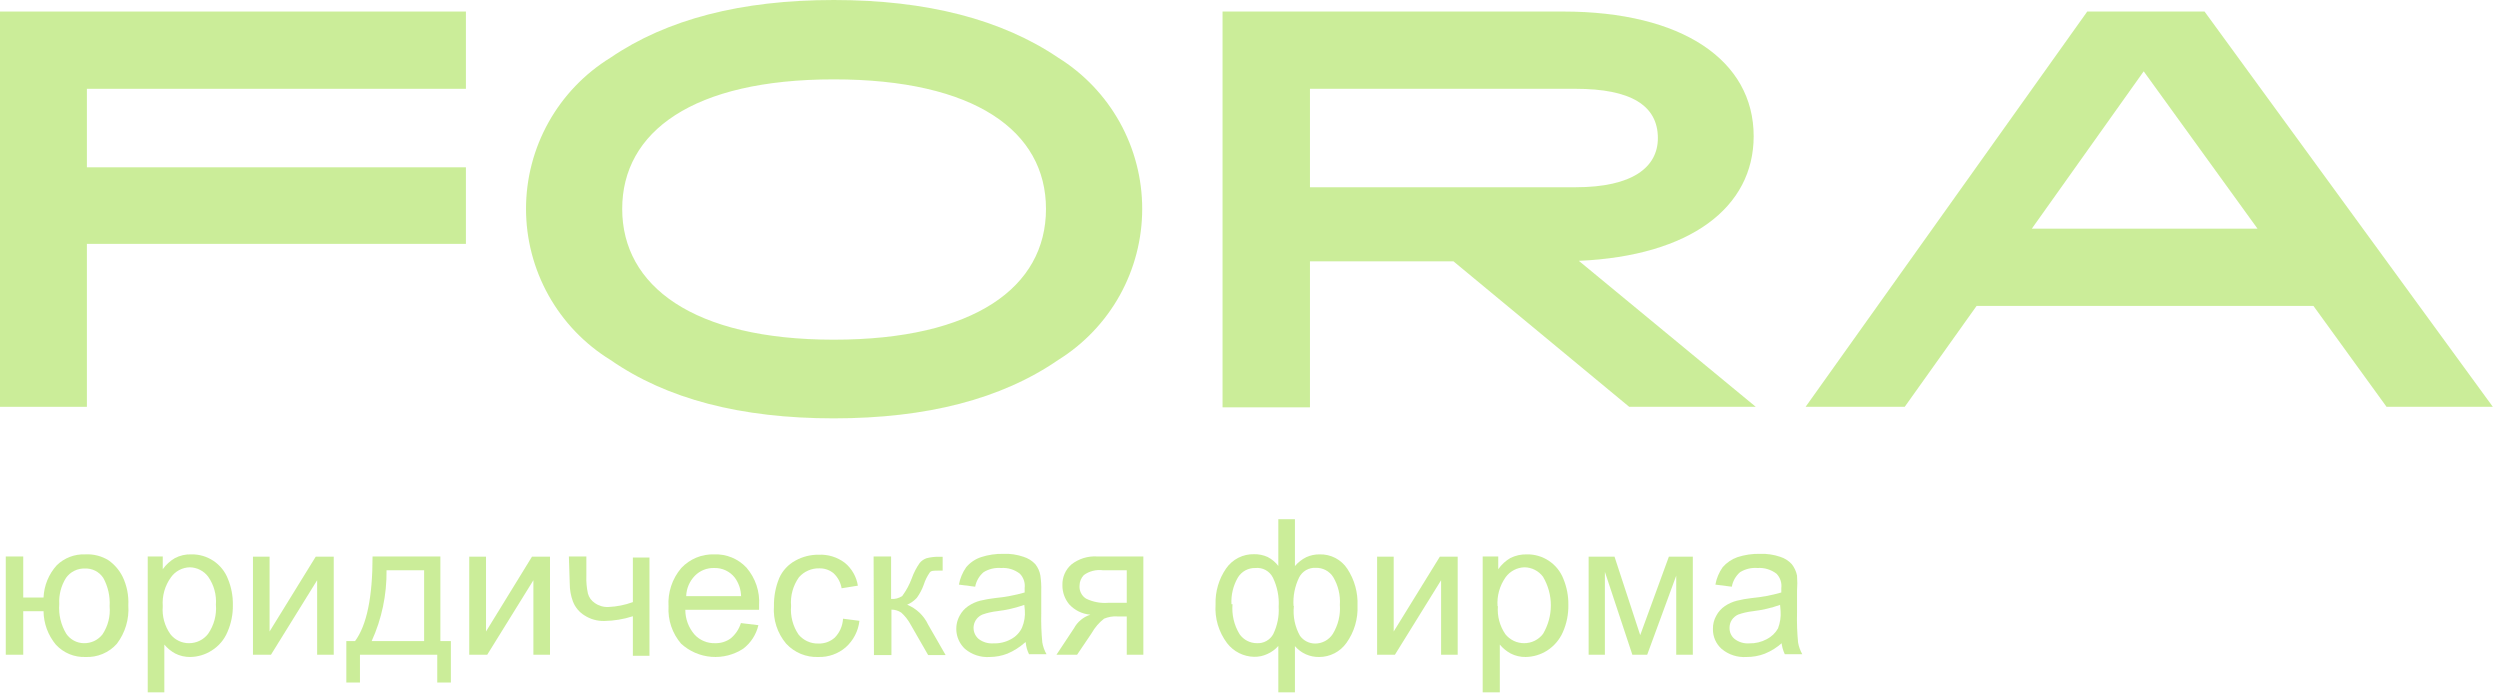
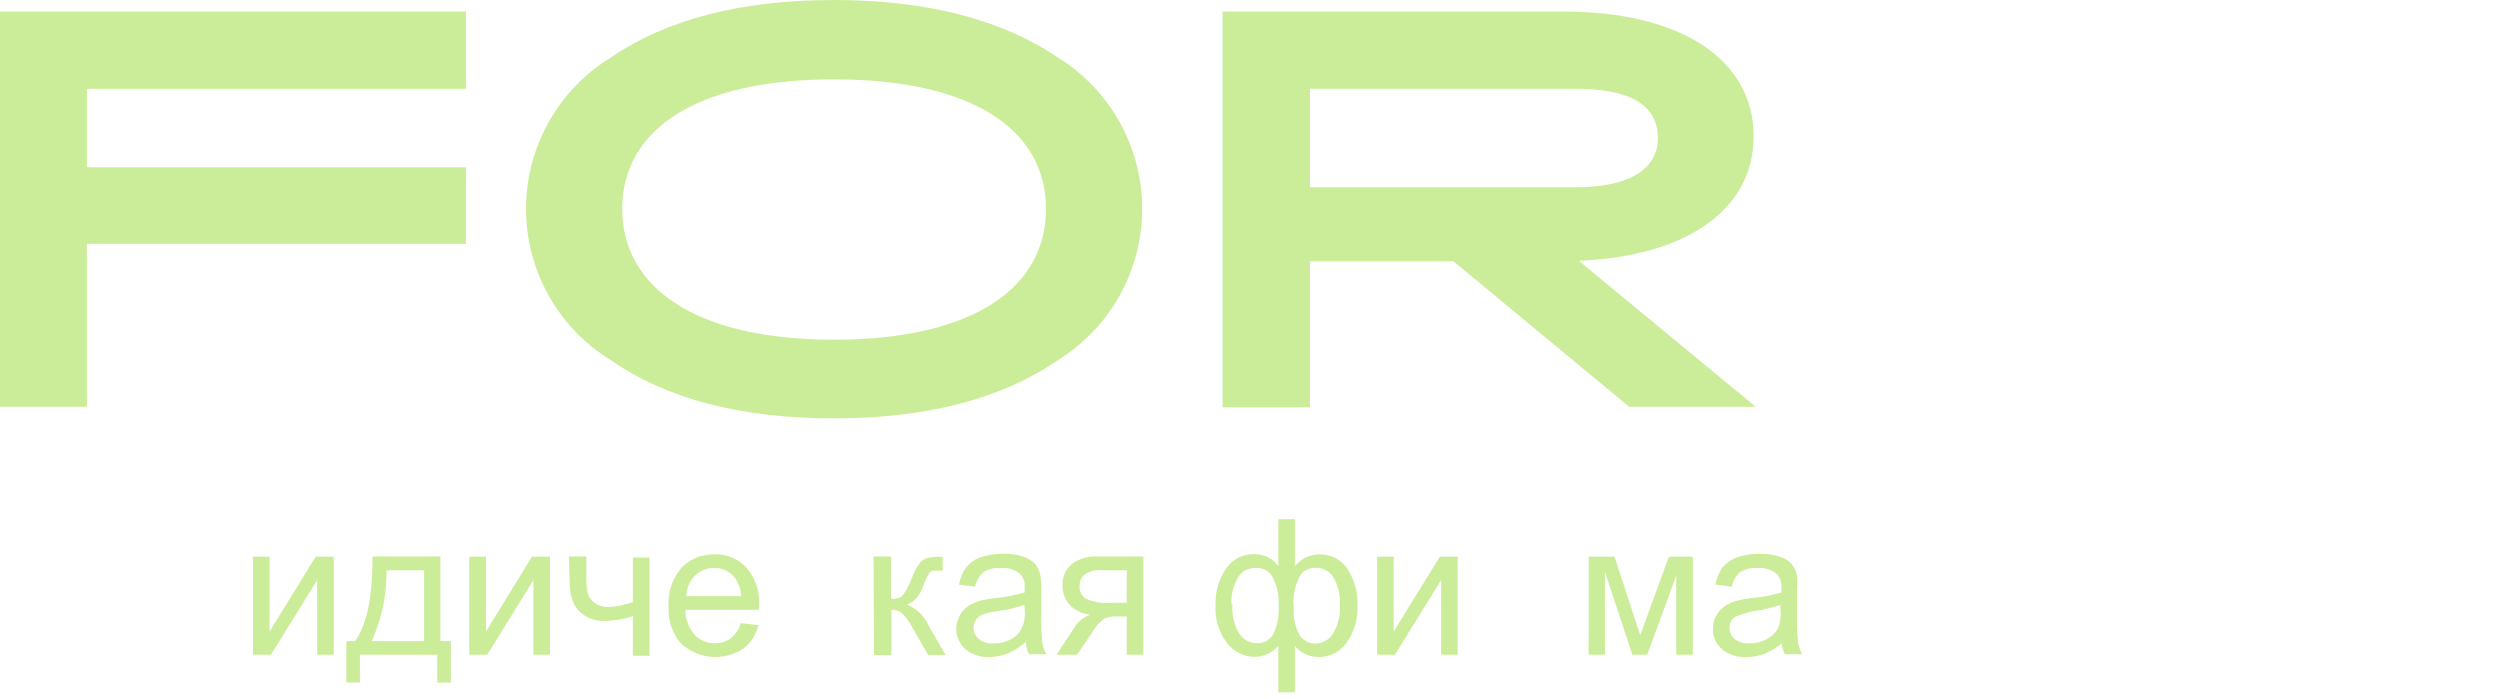
<svg xmlns="http://www.w3.org/2000/svg" width="143" height="40" viewBox="0 0 143 40" fill="none">
  <g opacity="0.5">
    <path d="M26.65 5.08H4.97V9.57H26.65V13.95H4.97V23.27H0V0.66H26.65V5.08Z" fill="#97DC34" />
    <path d="M34.92 20.59C33.443 19.682 32.224 18.41 31.378 16.897C30.532 15.383 30.088 13.679 30.088 11.945C30.088 10.211 30.532 8.507 31.378 6.993C32.224 5.48 33.443 4.208 34.92 3.3C38.13 1.11 42.37 0 47.69 0C53.01 0 57.29 1.11 60.53 3.3C61.999 4.214 63.212 5.487 64.053 7C64.893 8.512 65.334 10.214 65.334 11.945C65.334 13.676 64.893 15.378 64.053 16.89C63.212 18.403 61.999 19.676 60.53 20.59C57.29 22.82 53.02 23.93 47.69 23.93C42.36 23.93 38.13 22.82 34.92 20.59ZM59.83 11.95C59.83 7.5 55.76 4.54 47.69 4.54C39.62 4.54 35.59 7.54 35.59 11.95C35.59 16.36 39.66 19.43 47.69 19.43C55.72 19.43 59.83 16.43 59.83 11.95Z" fill="#97DC34" />
    <path d="M93.19 23.27L83.14 14.95H74.93V23.3H69.93V0.66H89.42C96.2 0.66 100.31 3.44 100.31 7.79C100.31 11.86 96.69 14.64 90.31 14.92L100.43 23.27H93.19ZM74.93 5.08V10.71H90.13C93.37 10.71 94.83 9.57 94.83 7.9C94.83 6.02 93.263 5.08 90.13 5.08H74.93Z" fill="#97DC34" />
-     <path d="M136.51 23.27L132.33 17.5H113.06L108.95 23.27H103.28L119.39 0.66H126.1L142.59 23.27H136.51ZM116.22 13.08H129.13L122.62 4.08L116.22 13.08Z" fill="#97DC34" />
-     <path d="M0.33 31.83H1.33V34.18H2.49C2.519 33.498 2.784 32.848 3.24 32.34C3.454 32.129 3.709 31.965 3.99 31.856C4.27 31.748 4.57 31.698 4.87 31.71C5.341 31.683 5.809 31.801 6.21 32.05C6.555 32.294 6.834 32.62 7.02 33C7.259 33.505 7.369 34.062 7.34 34.62C7.397 35.412 7.162 36.198 6.68 36.83C6.456 37.08 6.179 37.276 5.869 37.406C5.56 37.535 5.225 37.595 4.89 37.58C4.575 37.592 4.26 37.536 3.968 37.415C3.677 37.294 3.415 37.111 3.2 36.88C2.749 36.341 2.498 35.663 2.49 34.96H1.33V37.45H0.33V31.83ZM4.87 32.52C4.659 32.51 4.448 32.554 4.258 32.647C4.067 32.739 3.903 32.878 3.78 33.05C3.495 33.5 3.359 34.028 3.39 34.56C3.343 35.151 3.483 35.742 3.79 36.25C3.901 36.414 4.05 36.548 4.224 36.642C4.398 36.736 4.592 36.787 4.79 36.79C4.995 36.796 5.199 36.754 5.385 36.667C5.57 36.581 5.733 36.451 5.86 36.29C6.177 35.816 6.322 35.248 6.27 34.68C6.305 34.117 6.18 33.555 5.91 33.06C5.794 32.883 5.633 32.739 5.443 32.644C5.253 32.549 5.042 32.507 4.83 32.52" fill="#97DC34" />
-     <path d="M8.45 39.6V31.83H9.31V32.56C9.494 32.298 9.733 32.08 10.01 31.92C10.297 31.772 10.617 31.7 10.94 31.71C11.393 31.7 11.837 31.831 12.213 32.083C12.589 32.335 12.878 32.697 13.04 33.12C13.233 33.589 13.328 34.093 13.32 34.6C13.33 35.133 13.224 35.662 13.01 36.15C12.827 36.588 12.513 36.958 12.11 37.21C11.74 37.448 11.31 37.576 10.87 37.58C10.575 37.582 10.283 37.514 10.02 37.38C9.783 37.252 9.572 37.078 9.4 36.87V39.6H8.45ZM9.31 34.67C9.261 35.242 9.417 35.812 9.75 36.28C9.876 36.44 10.038 36.569 10.221 36.657C10.405 36.746 10.606 36.791 10.81 36.79C11.02 36.791 11.228 36.744 11.417 36.652C11.606 36.56 11.771 36.426 11.9 36.26C12.239 35.772 12.399 35.182 12.35 34.59C12.392 34.022 12.236 33.457 11.91 32.99C11.787 32.824 11.627 32.689 11.443 32.596C11.259 32.502 11.056 32.452 10.85 32.45C10.64 32.456 10.434 32.51 10.248 32.609C10.062 32.708 9.902 32.849 9.78 33.02C9.434 33.497 9.267 34.082 9.31 34.67Z" fill="#97DC34" />
    <path d="M14.47 31.84H15.42V36.12L18.06 31.84H19.09V37.45H18.14V33.19L15.5 37.45H14.47V31.84Z" fill="#97DC34" />
    <path d="M21.27 31.83H25.19V36.67H25.79V39.04H25.01V37.45H20.59V39.04H19.81V36.67H20.31C20.98 35.76 21.31 34.15 21.31 31.83H21.27ZM22.11 32.62C22.128 34.016 21.838 35.399 21.26 36.67H24.26V32.62H22.11Z" fill="#97DC34" />
    <path d="M26.84 31.84H27.8V36.12L30.43 31.84H31.46V37.45H30.51V33.19L27.87 37.45H26.84V31.84Z" fill="#97DC34" />
    <path d="M32.54 31.83H33.54V32.95C33.527 33.286 33.557 33.622 33.63 33.95C33.689 34.172 33.828 34.364 34.02 34.49C34.247 34.652 34.522 34.733 34.8 34.72C35.278 34.7 35.751 34.605 36.2 34.44V31.89H37.15V37.51H36.2V35.25C35.67 35.421 35.117 35.512 34.56 35.52C34.16 35.529 33.766 35.417 33.43 35.2C33.128 35.013 32.896 34.732 32.77 34.4C32.651 34.08 32.59 33.742 32.59 33.4L32.54 31.83Z" fill="#97DC34" />
    <path d="M42.38 35.64L43.38 35.76C43.257 36.293 42.953 36.767 42.52 37.1C41.98 37.456 41.337 37.621 40.692 37.571C40.047 37.52 39.438 37.256 38.96 36.82C38.453 36.23 38.195 35.467 38.24 34.69C38.188 33.89 38.449 33.1 38.97 32.49C39.211 32.233 39.505 32.03 39.831 31.895C40.157 31.761 40.508 31.698 40.86 31.71C41.203 31.697 41.545 31.758 41.863 31.89C42.18 32.021 42.466 32.219 42.7 32.47C43.215 33.068 43.473 33.844 43.42 34.63C43.42 34.69 43.42 34.77 43.42 34.88H39.2C39.199 35.402 39.388 35.906 39.73 36.3C39.879 36.461 40.06 36.588 40.262 36.672C40.464 36.757 40.681 36.797 40.9 36.79C41.218 36.8 41.531 36.706 41.79 36.52C42.069 36.291 42.274 35.985 42.38 35.64ZM39.25 34.1H42.39C42.381 33.718 42.255 33.349 42.03 33.04C41.89 32.862 41.711 32.72 41.506 32.624C41.301 32.529 41.076 32.483 40.85 32.49C40.646 32.484 40.443 32.52 40.254 32.595C40.065 32.671 39.893 32.785 39.75 32.93C39.442 33.244 39.264 33.661 39.25 34.1Z" fill="#97DC34" />
-     <path d="M48.22 35.39L49.16 35.51C49.094 36.097 48.812 36.639 48.37 37.03C47.939 37.399 47.387 37.595 46.82 37.58C46.475 37.595 46.131 37.535 45.811 37.404C45.492 37.273 45.205 37.074 44.97 36.82C44.463 36.22 44.211 35.444 44.27 34.66C44.261 34.115 44.363 33.574 44.57 33.07C44.757 32.644 45.081 32.292 45.49 32.07C45.899 31.841 46.361 31.724 46.83 31.73C47.365 31.704 47.892 31.867 48.32 32.19C48.723 32.519 48.99 32.986 49.07 33.5L48.14 33.65C48.085 33.321 47.924 33.019 47.68 32.79C47.452 32.603 47.165 32.503 46.87 32.51C46.65 32.503 46.43 32.545 46.228 32.634C46.025 32.722 45.845 32.854 45.7 33.02C45.361 33.496 45.201 34.078 45.25 34.66C45.2 35.24 45.352 35.82 45.68 36.3C45.818 36.465 45.991 36.597 46.187 36.685C46.382 36.773 46.595 36.816 46.81 36.81C47.156 36.823 47.493 36.701 47.75 36.47C48.028 36.184 48.195 35.808 48.22 35.41" fill="#97DC34" />
    <path d="M49.97 31.83H50.97V34.26C51.196 34.278 51.422 34.218 51.61 34.09C51.835 33.783 52.017 33.447 52.15 33.09C52.26 32.778 52.411 32.482 52.6 32.21C52.704 32.081 52.843 31.984 53 31.93C53.238 31.868 53.484 31.841 53.73 31.85H53.92V32.64H53.66C53.41 32.64 53.25 32.64 53.18 32.75C53.033 32.962 52.918 33.194 52.84 33.44C52.744 33.711 52.609 33.967 52.44 34.2C52.285 34.366 52.098 34.499 51.89 34.59C52.419 34.806 52.847 35.213 53.09 35.73L54.09 37.47H53.09L52.09 35.73C51.952 35.47 51.769 35.236 51.55 35.04C51.384 34.929 51.189 34.87 50.99 34.87V37.47H49.99L49.97 31.83Z" fill="#97DC34" />
    <path d="M58.62 36.76C58.323 37.023 57.986 37.236 57.62 37.39C57.301 37.513 56.962 37.578 56.62 37.58C56.105 37.616 55.596 37.451 55.2 37.12C54.945 36.883 54.776 36.567 54.72 36.223C54.664 35.879 54.724 35.526 54.89 35.22C55.006 35 55.174 34.811 55.38 34.67C55.588 34.529 55.818 34.424 56.06 34.36C56.34 34.294 56.624 34.243 56.91 34.21C57.485 34.156 58.054 34.049 58.61 33.89V33.64C58.629 33.492 58.615 33.341 58.568 33.2C58.521 33.058 58.444 32.928 58.34 32.82C58.034 32.578 57.649 32.461 57.26 32.49C56.91 32.461 56.559 32.545 56.26 32.73C56.01 32.944 55.841 33.237 55.78 33.56L54.85 33.44C54.915 33.08 55.058 32.738 55.27 32.44C55.493 32.177 55.783 31.98 56.11 31.87C56.523 31.735 56.956 31.671 57.39 31.68C57.784 31.663 58.178 31.721 58.55 31.85C58.806 31.93 59.037 32.075 59.22 32.27C59.37 32.459 59.469 32.683 59.51 32.92C59.551 33.212 59.567 33.506 59.56 33.8V35.07C59.546 35.631 59.566 36.192 59.62 36.75C59.661 36.986 59.742 37.212 59.86 37.42H58.86C58.752 37.205 58.688 36.97 58.67 36.73L58.62 36.76ZM58.59 34.6C58.085 34.777 57.562 34.898 57.03 34.96C56.747 34.992 56.469 35.056 56.2 35.15C56.069 35.205 55.953 35.292 55.865 35.404C55.777 35.515 55.719 35.648 55.697 35.788C55.675 35.929 55.689 36.073 55.739 36.206C55.789 36.34 55.872 36.458 55.98 36.55C56.223 36.734 56.526 36.823 56.83 36.8C57.179 36.812 57.524 36.729 57.83 36.56C58.106 36.415 58.328 36.183 58.46 35.9C58.593 35.584 58.648 35.242 58.62 34.9L58.59 34.6Z" fill="#97DC34" />
    <path d="M65.4 31.83V37.45H64.45V35.26H63.9C63.644 35.244 63.387 35.289 63.15 35.39C62.861 35.617 62.62 35.899 62.44 36.22L61.61 37.45H60.43L61.43 35.94C61.631 35.568 61.968 35.288 62.37 35.16C61.907 35.123 61.474 34.912 61.16 34.57C60.903 34.262 60.764 33.871 60.77 33.47C60.763 33.248 60.805 33.027 60.893 32.823C60.981 32.619 61.114 32.437 61.28 32.29C61.705 31.955 62.24 31.791 62.78 31.83H65.4ZM64.45 32.62H63.1C62.712 32.567 62.319 32.663 62 32.89C61.841 33.053 61.751 33.272 61.75 33.5C61.739 33.645 61.767 33.791 61.832 33.921C61.897 34.052 61.997 34.162 62.12 34.24C62.517 34.434 62.96 34.517 63.4 34.48H64.45V32.62Z" fill="#97DC34" />
    <path d="M73.12 29.7H74.07V32.38C74.249 32.167 74.47 31.993 74.72 31.87C74.959 31.762 75.218 31.707 75.48 31.71C75.794 31.701 76.105 31.772 76.384 31.917C76.662 32.062 76.899 32.277 77.07 32.54C77.478 33.162 77.681 33.897 77.65 34.64C77.684 35.401 77.462 36.15 77.02 36.77C76.844 37.02 76.61 37.224 76.339 37.365C76.067 37.506 75.766 37.58 75.46 37.58C75.197 37.586 74.936 37.533 74.696 37.426C74.455 37.319 74.242 37.16 74.07 36.96V39.6H73.12V36.95C72.946 37.147 72.731 37.304 72.49 37.41C72.256 37.52 71.999 37.574 71.74 37.57C71.44 37.565 71.145 37.492 70.876 37.357C70.608 37.222 70.373 37.028 70.19 36.79C69.71 36.154 69.476 35.365 69.53 34.57C69.507 33.84 69.717 33.122 70.13 32.52C70.309 32.26 70.55 32.049 70.831 31.905C71.112 31.762 71.425 31.692 71.74 31.7C72.006 31.695 72.269 31.75 72.51 31.86C72.749 31.983 72.957 32.157 73.12 32.37V29.7ZM70.5 34.56C70.449 35.158 70.589 35.757 70.9 36.27C71.012 36.431 71.162 36.563 71.336 36.654C71.51 36.744 71.704 36.791 71.9 36.79C72.088 36.8 72.276 36.756 72.44 36.664C72.605 36.572 72.74 36.436 72.83 36.27C73.065 35.785 73.172 35.248 73.14 34.71C73.175 34.135 73.061 33.559 72.81 33.04C72.719 32.858 72.575 32.707 72.396 32.608C72.218 32.51 72.013 32.469 71.81 32.49C71.611 32.484 71.413 32.531 71.237 32.625C71.062 32.72 70.914 32.86 70.81 33.03C70.54 33.493 70.411 34.025 70.44 34.56H70.5ZM74.01 34.66C73.946 35.253 74.068 35.851 74.36 36.37C74.46 36.507 74.591 36.618 74.742 36.695C74.893 36.772 75.061 36.811 75.23 36.81C75.429 36.81 75.624 36.76 75.798 36.666C75.973 36.572 76.121 36.436 76.23 36.27C76.539 35.771 76.683 35.186 76.64 34.6C76.678 34.044 76.546 33.489 76.26 33.01C76.154 32.842 76.006 32.705 75.831 32.612C75.655 32.519 75.459 32.474 75.26 32.48C75.066 32.469 74.872 32.516 74.703 32.613C74.534 32.711 74.398 32.856 74.31 33.03C74.063 33.536 73.953 34.098 73.99 34.66" fill="#97DC34" />
    <path d="M78.77 31.84H79.72V36.12L82.36 31.84H83.38V37.45H82.43V33.19L79.79 37.45H78.77V31.84Z" fill="#97DC34" />
-     <path d="M84.81 39.6V31.83H85.7V32.56C85.881 32.299 86.116 32.081 86.39 31.92C86.682 31.774 87.004 31.702 87.33 31.71C87.783 31.7 88.227 31.831 88.603 32.083C88.979 32.335 89.268 32.697 89.43 33.12C89.623 33.589 89.718 34.093 89.71 34.6C89.72 35.133 89.614 35.662 89.4 36.15C89.211 36.584 88.898 36.953 88.5 37.21C88.129 37.447 87.7 37.575 87.26 37.58C86.965 37.584 86.673 37.515 86.41 37.38C86.172 37.252 85.962 37.078 85.79 36.87V39.6H84.81ZM85.68 34.67C85.633 35.24 85.785 35.809 86.11 36.28C86.239 36.44 86.402 36.568 86.587 36.657C86.772 36.745 86.975 36.791 87.18 36.79C87.389 36.791 87.595 36.744 87.782 36.652C87.97 36.56 88.133 36.426 88.26 36.26C88.554 35.765 88.709 35.2 88.709 34.625C88.709 34.05 88.554 33.485 88.26 32.99C88.137 32.825 87.977 32.69 87.793 32.596C87.609 32.502 87.406 32.452 87.2 32.45C86.988 32.456 86.781 32.51 86.594 32.609C86.406 32.708 86.244 32.849 86.12 33.02C85.781 33.501 85.619 34.083 85.66 34.67" fill="#97DC34" />
    <path d="M90.87 31.84H92.35L93.82 36.33L95.46 31.84H96.83V37.45H95.88V32.93L94.22 37.45H93.37L91.8 32.71V37.45H90.87V31.84Z" fill="#97DC34" />
-     <path d="M101.95 36.76C101.656 37.027 101.318 37.24 100.95 37.39C100.615 37.519 100.259 37.583 99.9 37.58C99.385 37.615 98.876 37.451 98.48 37.12C98.318 36.977 98.189 36.799 98.102 36.6C98.016 36.402 97.974 36.186 97.98 35.97C97.974 35.707 98.04 35.448 98.17 35.22C98.286 34.999 98.454 34.81 98.66 34.67C98.87 34.527 99.104 34.422 99.35 34.36C99.627 34.292 99.907 34.242 100.19 34.21C100.765 34.157 101.335 34.05 101.89 33.89C101.89 33.76 101.89 33.67 101.89 33.64C101.909 33.492 101.895 33.341 101.848 33.199C101.801 33.057 101.723 32.928 101.62 32.82C101.309 32.58 100.922 32.462 100.53 32.49C100.18 32.461 99.829 32.545 99.53 32.73C99.284 32.945 99.118 33.238 99.06 33.56L98.12 33.44C98.185 33.08 98.328 32.738 98.54 32.44C98.766 32.181 99.056 31.985 99.38 31.87C99.793 31.735 100.226 31.671 100.66 31.68C101.057 31.664 101.454 31.721 101.83 31.85C102.083 31.929 102.311 32.074 102.49 32.27C102.639 32.46 102.742 32.683 102.79 32.92C102.812 33.213 102.812 33.507 102.79 33.8V35.07C102.776 35.63 102.796 36.192 102.85 36.75C102.891 36.985 102.972 37.212 103.09 37.42H102.09C101.987 37.203 101.923 36.969 101.9 36.73L101.95 36.76ZM101.82 34.6C101.318 34.777 100.799 34.898 100.27 34.96C99.984 34.993 99.702 35.056 99.43 35.15C99.28 35.216 99.152 35.324 99.06 35.46C98.973 35.594 98.928 35.75 98.93 35.91C98.926 36.032 98.95 36.153 99 36.264C99.05 36.375 99.126 36.473 99.22 36.55C99.459 36.734 99.759 36.823 100.06 36.8C100.409 36.808 100.753 36.726 101.06 36.56C101.328 36.423 101.551 36.211 101.7 35.95C101.823 35.632 101.874 35.29 101.85 34.95L101.82 34.6Z" fill="#97DC34" />
+     <path d="M101.95 36.76C101.656 37.027 101.318 37.24 100.95 37.39C100.615 37.519 100.259 37.583 99.9 37.58C99.385 37.615 98.876 37.451 98.48 37.12C98.318 36.977 98.189 36.799 98.102 36.6C98.016 36.402 97.974 36.186 97.98 35.97C97.974 35.707 98.04 35.448 98.17 35.22C98.286 34.999 98.454 34.81 98.66 34.67C98.87 34.527 99.104 34.422 99.35 34.36C99.627 34.292 99.907 34.242 100.19 34.21C100.765 34.157 101.335 34.05 101.89 33.89C101.89 33.76 101.89 33.67 101.89 33.64C101.909 33.492 101.895 33.341 101.848 33.199C101.801 33.057 101.723 32.928 101.62 32.82C101.309 32.58 100.922 32.462 100.53 32.49C100.18 32.461 99.829 32.545 99.53 32.73C99.284 32.945 99.118 33.238 99.06 33.56L98.12 33.44C98.185 33.08 98.328 32.738 98.54 32.44C98.766 32.181 99.056 31.985 99.38 31.87C99.793 31.735 100.226 31.671 100.66 31.68C101.057 31.664 101.454 31.721 101.83 31.85C102.083 31.929 102.311 32.074 102.49 32.27C102.639 32.46 102.742 32.683 102.79 32.92C102.812 33.213 102.812 33.507 102.79 33.8V35.07C102.776 35.63 102.796 36.192 102.85 36.75C102.891 36.985 102.972 37.212 103.09 37.42H102.09C101.987 37.203 101.923 36.969 101.9 36.73L101.95 36.76ZM101.82 34.6C101.318 34.777 100.799 34.898 100.27 34.96C99.28 35.216 99.152 35.324 99.06 35.46C98.973 35.594 98.928 35.75 98.93 35.91C98.926 36.032 98.95 36.153 99 36.264C99.05 36.375 99.126 36.473 99.22 36.55C99.459 36.734 99.759 36.823 100.06 36.8C100.409 36.808 100.753 36.726 101.06 36.56C101.328 36.423 101.551 36.211 101.7 35.95C101.823 35.632 101.874 35.29 101.85 34.95L101.82 34.6Z" fill="#97DC34" />
  </g>
</svg>